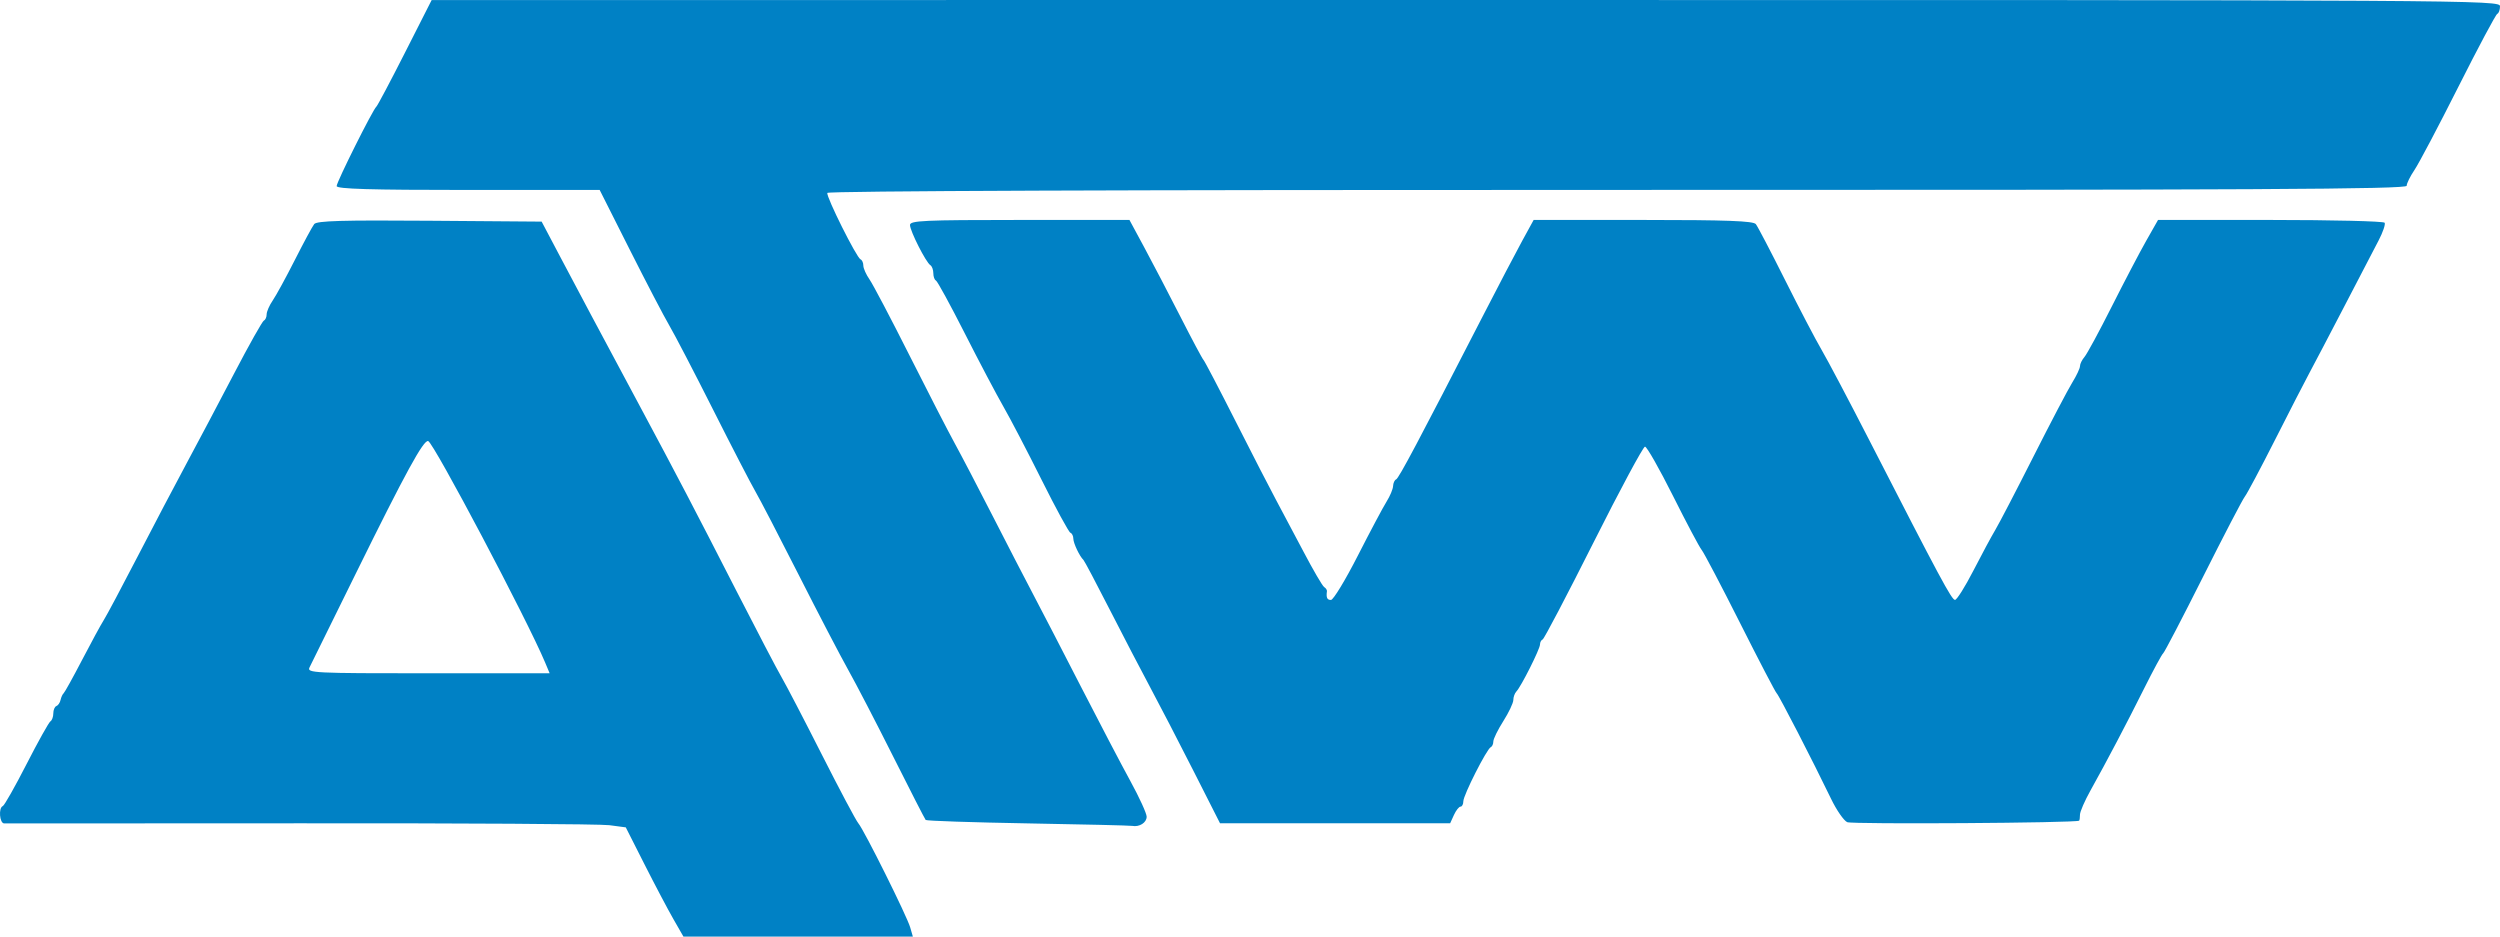
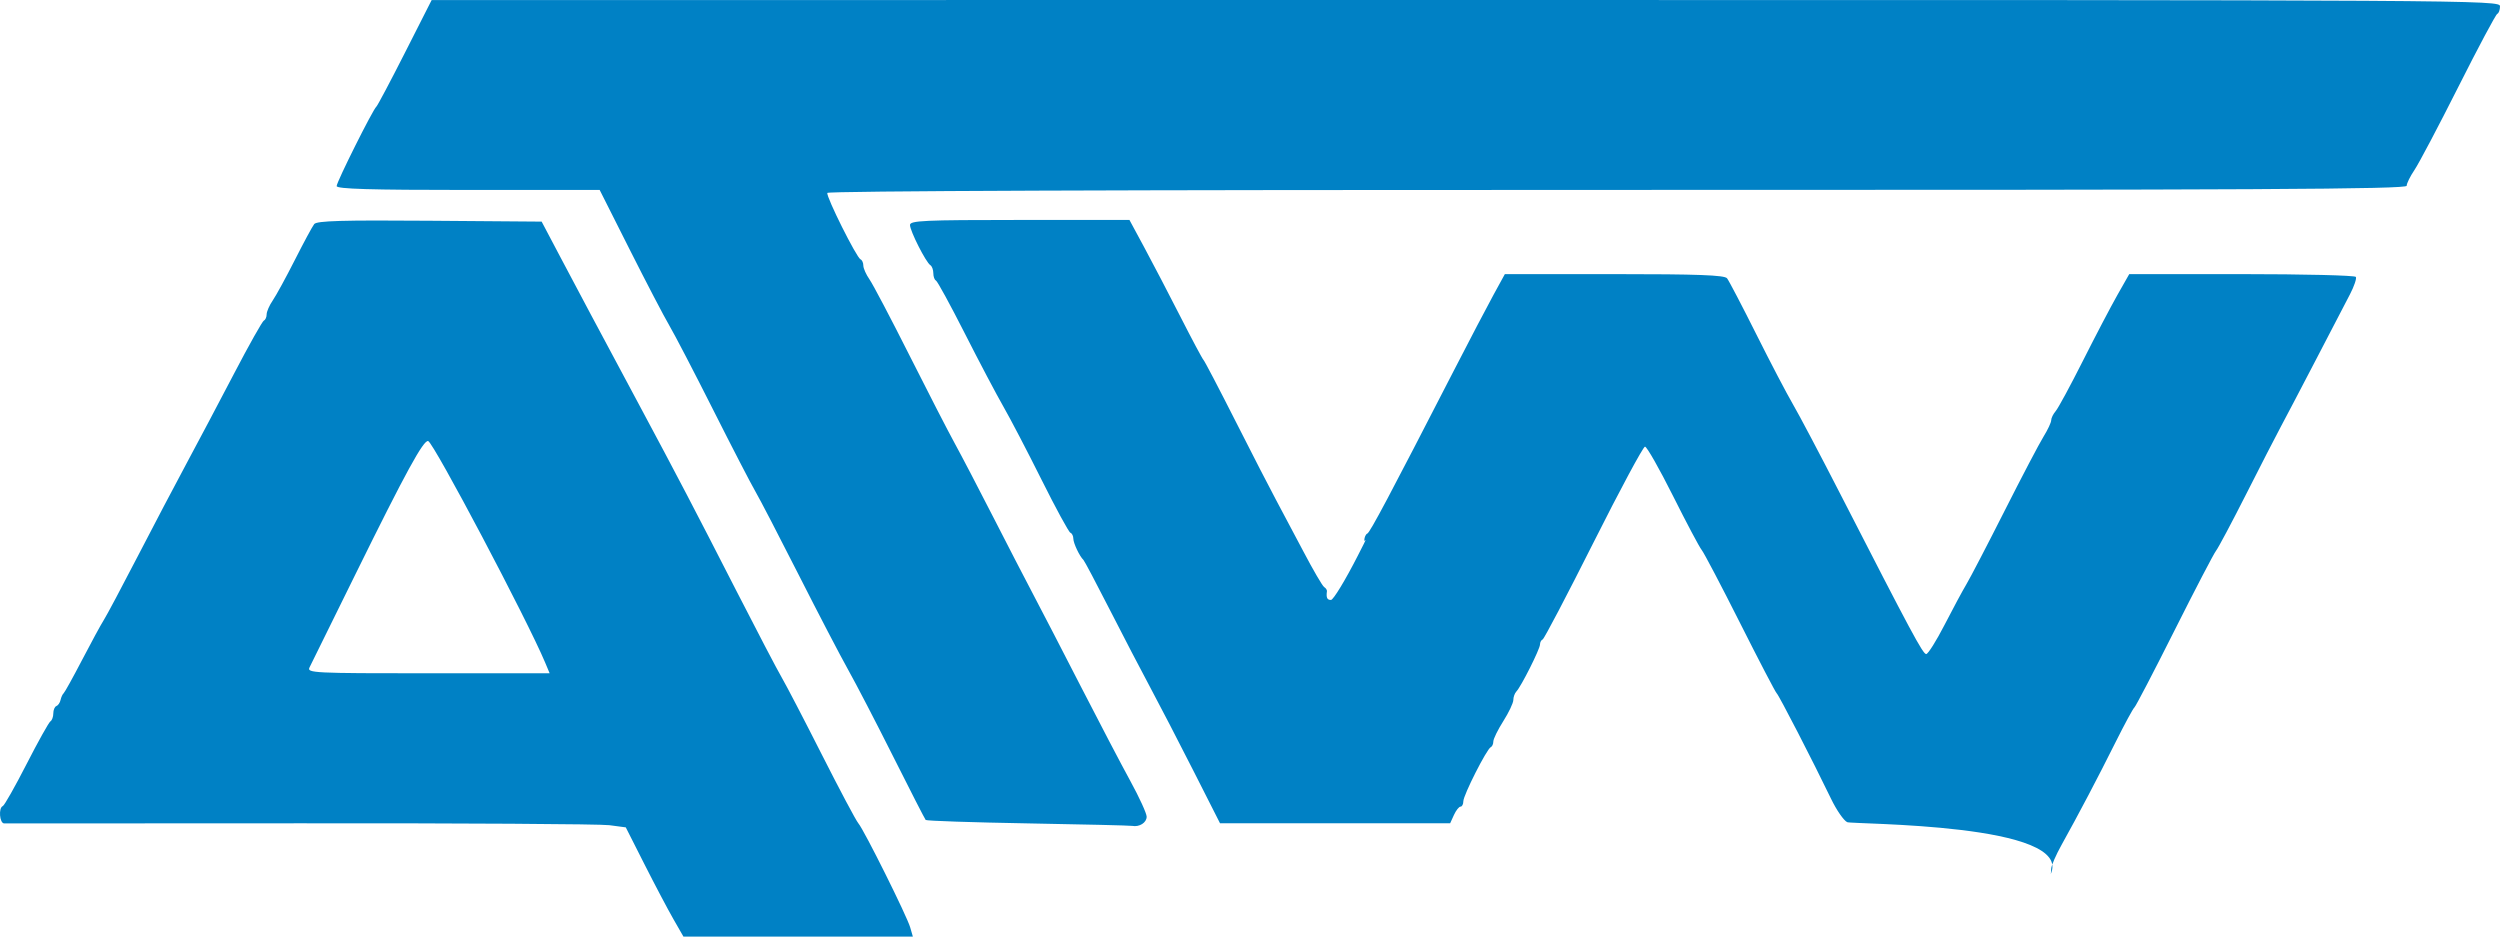
<svg xmlns="http://www.w3.org/2000/svg" xmlns:ns1="http://sodipodi.sourceforge.net/DTD/sodipodi-0.dtd" xmlns:ns2="http://www.inkscape.org/namespaces/inkscape" version="1.1" id="svg8" ns1:docname="atw-logo-vector.svg" ns2:version="0.92.3 (2405546, 2018-03-11)" x="0px" y="0px" width="562.496px" height="210.739px" viewBox="17.254 305.826 562.496 210.739" enable-background="new 17.254 305.826 562.496 210.739" xml:space="preserve">
  <ns1:namedview showgrid="false" ns2:cy="517.19646" ns2:cx="439.70056" ns2:zoom="0.98994949" borderopacity="1.0" bordercolor="#666666" pagecolor="#ffffff" id="base" ns2:window-maximized="1" ns2:window-y="-8" ns2:current-layer="layer1" ns2:document-units="mm" ns2:pageopacity="0.0" ns2:window-x="-8" ns2:window-height="1017" ns2:window-width="1920" ns2:pageshadow="2">
	</ns1:namedview>
  <g id="layer1" ns2:label="Vrstva 1" ns2:groupmode="layer">
-     <path id="path4555" ns2:connector-curvature="0" fill="#0081C5" d="M168.771,512.628c-1.242-2.166-4.162-7.697-6.488-12.292   l-4.229-8.354l-3.685-0.488c-2.027-0.27-33.286-0.461-69.465-0.427s-66.202,0.048-66.717,0.03c-1.041-0.036-1.308-3.512-0.3-3.907   c0.351-0.138,2.759-4.393,5.351-9.456c2.592-5.063,5.005-9.386,5.362-9.606s0.649-1.028,0.649-1.794   c0-0.767,0.313-1.506,0.694-1.644s0.803-0.756,0.938-1.375s0.444-1.294,0.689-1.5s2.114-3.581,4.153-7.5s4.242-7.969,4.896-9   s4.067-7.444,7.586-14.25c3.519-6.807,8.486-16.257,11.039-21c2.552-4.744,7.372-13.856,10.71-20.25s6.345-11.737,6.682-11.875   c0.337-0.138,0.613-0.761,0.613-1.385c0-0.623,0.616-2.029,1.369-3.125c0.752-1.095,2.993-5.196,4.978-9.115   c1.985-3.919,3.946-7.552,4.357-8.072c0.581-0.737,6.354-0.903,25.959-0.75l25.212,0.197l4.155,7.875   c4.325,8.198,8.177,15.423,17.996,33.75c8.383,15.646,12.26,23.065,21.674,41.471c4.599,8.99,9.189,17.766,10.203,19.5   c1.013,1.734,5.087,9.566,9.054,17.404c3.967,7.837,7.645,14.756,8.173,15.375c1.3,1.523,10.927,20.855,11.672,23.438l0.595,2.063   h-25.808H171.03L168.771,512.628z M139.902,454.878c-3.992-9.53-25.052-49.41-26.306-49.814   c-1.035-0.334-5.089,7.083-16.245,29.722c-5.395,10.948-10.102,20.496-10.461,21.218c-0.615,1.238,0.901,1.313,26.691,1.313h27.343   L139.902,454.878z M248.499,491.087c-12.444-0.219-22.78-0.565-22.967-0.771c-0.188-0.207-3.473-6.619-7.301-14.25   c-3.828-7.632-8.381-16.406-10.119-19.5s-6.75-12.713-11.14-21.375c-4.39-8.663-8.783-17.123-9.763-18.8   c-0.98-1.678-5.256-9.946-9.501-18.375s-8.68-16.955-9.854-18.946c-1.173-1.992-5.18-9.67-8.903-17.063l-6.77-13.441h-29.59   c-22.053,0-29.59-0.224-29.59-0.876c0-0.932,8.155-17.24,8.938-17.874c0.255-0.207,3.157-5.686,6.45-12.176l5.987-11.801   l232.688-0.011c228.819-0.012,232.688,0.011,232.688,1.425c0,0.791-0.276,1.551-0.613,1.688c-0.337,0.138-4.268,7.507-8.735,16.375   c-4.467,8.869-8.916,17.301-9.887,18.737s-1.765,3.044-1.765,3.572c0,0.779-33.664,0.955-177.556,0.931   c-110.752-0.021-177.644,0.234-177.792,0.677c-0.283,0.851,6.589,14.601,7.477,14.958c0.341,0.138,0.621,0.761,0.621,1.385   s0.626,2.03,1.392,3.125s4.789,8.74,8.94,16.99s8.753,17.194,10.226,19.875c1.473,2.682,5.35,10.106,8.616,16.5   c3.266,6.395,7.366,14.325,9.11,17.625c1.745,3.301,6.547,12.582,10.671,20.625c4.125,8.044,9.141,17.622,11.147,21.284   c2.006,3.663,3.647,7.255,3.647,7.982c0,1.335-1.632,2.374-3.249,2.068C271.52,491.558,260.943,491.305,248.499,491.087   L248.499,491.087z M432.875,490.812c-0.772-0.346-2.406-2.708-3.632-5.25c-4.104-8.516-11.758-23.368-12.238-23.747   c-0.26-0.207-3.955-7.294-8.211-15.75s-8.156-15.882-8.666-16.5c-0.511-0.619-3.42-6.103-6.465-12.187   c-3.047-6.084-5.875-11.06-6.288-11.059c-0.413,0.002-5.624,9.704-11.583,21.562c-5.958,11.857-11.104,21.671-11.438,21.809   c-0.332,0.138-0.604,0.653-0.604,1.146c0,1.013-4.252,9.475-5.31,10.566c-0.38,0.393-0.69,1.254-0.69,1.916s-1.013,2.8-2.25,4.751   s-2.25,4.015-2.25,4.584c0,0.57-0.261,1.149-0.58,1.287c-0.887,0.382-6.17,10.805-6.17,12.172c0,0.662-0.283,1.203-0.63,1.203   c-0.346,0-1.014,0.844-1.483,1.875l-0.854,1.875h-25.887h-25.887l-5.989-11.813c-3.294-6.497-7.666-14.936-9.714-18.752   c-2.048-3.815-6.177-11.747-9.174-17.625c-2.998-5.877-5.632-10.854-5.854-11.061c-0.865-0.805-2.278-3.784-2.278-4.803   c0-0.59-0.298-1.185-0.662-1.322s-3.272-5.481-6.463-11.875s-7.063-13.819-8.606-16.5c-1.543-2.682-5.458-10.106-8.701-16.5   s-6.16-11.737-6.482-11.875s-0.586-0.877-0.586-1.644s-0.301-1.579-0.668-1.806c-0.981-0.606-4.582-7.709-4.582-9.037   c0-0.995,3.11-1.139,24.689-1.139h24.689l3.339,6.188c1.837,3.403,5.49,10.406,8.118,15.563c2.628,5.156,4.97,9.544,5.204,9.75   s3.5,6.45,7.259,13.875c3.759,7.425,7.839,15.356,9.066,17.625s4.005,7.5,6.17,11.625s4.254,7.706,4.64,7.959   c0.387,0.252,0.675,0.674,0.639,0.938c-0.196,1.469,0.037,1.979,0.903,1.979c0.531,0,3.245-4.472,6.031-9.938   s5.702-10.95,6.479-12.188s1.438-2.813,1.468-3.5s0.338-1.363,0.685-1.5c0.597-0.237,5.035-8.597,19.444-36.625   c3.499-6.807,7.519-14.484,8.931-17.063l2.568-4.688h24.621c18.799,0,24.799,0.222,25.371,0.938   c0.412,0.516,3.367,6.168,6.568,12.563c3.2,6.394,6.908,13.48,8.24,15.75c1.333,2.269,6.144,11.381,10.691,20.25   c15.972,31.149,18.566,35.983,19.31,35.987c0.412,0.003,2.268-2.947,4.122-6.554c1.854-3.607,4.079-7.74,4.942-9.184   c0.863-1.444,4.726-8.869,8.582-16.5c3.856-7.632,7.792-15.134,8.745-16.673s1.733-3.199,1.733-3.691   c0-0.491,0.459-1.426,1.021-2.077s3.315-5.74,6.12-11.309c2.805-5.569,6.297-12.234,7.76-14.813l2.661-4.688h25.3   c13.915,0,25.475,0.282,25.688,0.627c0.213,0.346-0.388,2.117-1.336,3.938s-4.444,8.541-7.77,14.936   c-3.325,6.394-6.865,13.144-7.866,15c-1.002,1.855-4.47,8.605-7.706,15c-3.236,6.394-6.29,12.131-6.786,12.75   c-0.496,0.618-4.715,8.719-9.375,18s-8.706,17.043-8.991,17.25c-0.284,0.206-2.204,3.75-4.265,7.875   c-4.043,8.091-8.33,16.242-12.091,22.991c-1.301,2.332-2.364,4.779-2.364,5.438c0,0.657-0.084,1.267-0.188,1.354   C484.439,490.997,434.021,491.325,432.875,490.812L432.875,490.812z" />
+     <path id="path4555" ns2:connector-curvature="0" fill="#0081C5" d="M168.771,512.628c-1.242-2.166-4.162-7.697-6.488-12.292   l-4.229-8.354l-3.685-0.488c-2.027-0.27-33.286-0.461-69.465-0.427s-66.202,0.048-66.717,0.03c-1.041-0.036-1.308-3.512-0.3-3.907   c0.351-0.138,2.759-4.393,5.351-9.456c2.592-5.063,5.005-9.386,5.362-9.606s0.649-1.028,0.649-1.794   c0-0.767,0.313-1.506,0.694-1.644s0.803-0.756,0.938-1.375s0.444-1.294,0.689-1.5s2.114-3.581,4.153-7.5s4.242-7.969,4.896-9   s4.067-7.444,7.586-14.25c3.519-6.807,8.486-16.257,11.039-21c2.552-4.744,7.372-13.856,10.71-20.25s6.345-11.737,6.682-11.875   c0.337-0.138,0.613-0.761,0.613-1.385c0-0.623,0.616-2.029,1.369-3.125c0.752-1.095,2.993-5.196,4.978-9.115   c1.985-3.919,3.946-7.552,4.357-8.072c0.581-0.737,6.354-0.903,25.959-0.75l25.212,0.197l4.155,7.875   c4.325,8.198,8.177,15.423,17.996,33.75c8.383,15.646,12.26,23.065,21.674,41.471c4.599,8.99,9.189,17.766,10.203,19.5   c1.013,1.734,5.087,9.566,9.054,17.404c3.967,7.837,7.645,14.756,8.173,15.375c1.3,1.523,10.927,20.855,11.672,23.438l0.595,2.063   h-25.808H171.03L168.771,512.628z M139.902,454.878c-3.992-9.53-25.052-49.41-26.306-49.814   c-1.035-0.334-5.089,7.083-16.245,29.722c-5.395,10.948-10.102,20.496-10.461,21.218c-0.615,1.238,0.901,1.313,26.691,1.313h27.343   L139.902,454.878z M248.499,491.087c-12.444-0.219-22.78-0.565-22.967-0.771c-0.188-0.207-3.473-6.619-7.301-14.25   c-3.828-7.632-8.381-16.406-10.119-19.5s-6.75-12.713-11.14-21.375c-4.39-8.663-8.783-17.123-9.763-18.8   c-0.98-1.678-5.256-9.946-9.501-18.375s-8.68-16.955-9.854-18.946c-1.173-1.992-5.18-9.67-8.903-17.063l-6.77-13.441h-29.59   c-22.053,0-29.59-0.224-29.59-0.876c0-0.932,8.155-17.24,8.938-17.874c0.255-0.207,3.157-5.686,6.45-12.176l5.987-11.801   l232.688-0.011c228.819-0.012,232.688,0.011,232.688,1.425c0,0.791-0.276,1.551-0.613,1.688c-0.337,0.138-4.268,7.507-8.735,16.375   c-4.467,8.869-8.916,17.301-9.887,18.737s-1.765,3.044-1.765,3.572c0,0.779-33.664,0.955-177.556,0.931   c-110.752-0.021-177.644,0.234-177.792,0.677c-0.283,0.851,6.589,14.601,7.477,14.958c0.341,0.138,0.621,0.761,0.621,1.385   s0.626,2.03,1.392,3.125s4.789,8.74,8.94,16.99s8.753,17.194,10.226,19.875c1.473,2.682,5.35,10.106,8.616,16.5   c3.266,6.395,7.366,14.325,9.11,17.625c1.745,3.301,6.547,12.582,10.671,20.625c4.125,8.044,9.141,17.622,11.147,21.284   c2.006,3.663,3.647,7.255,3.647,7.982c0,1.335-1.632,2.374-3.249,2.068C271.52,491.558,260.943,491.305,248.499,491.087   L248.499,491.087z M432.875,490.812c-0.772-0.346-2.406-2.708-3.632-5.25c-4.104-8.516-11.758-23.368-12.238-23.747   c-0.26-0.207-3.955-7.294-8.211-15.75s-8.156-15.882-8.666-16.5c-0.511-0.619-3.42-6.103-6.465-12.187   c-3.047-6.084-5.875-11.06-6.288-11.059c-0.413,0.002-5.624,9.704-11.583,21.562c-5.958,11.857-11.104,21.671-11.438,21.809   c-0.332,0.138-0.604,0.653-0.604,1.146c0,1.013-4.252,9.475-5.31,10.566c-0.38,0.393-0.69,1.254-0.69,1.916s-1.013,2.8-2.25,4.751   s-2.25,4.015-2.25,4.584c0,0.57-0.261,1.149-0.58,1.287c-0.887,0.382-6.17,10.805-6.17,12.172c0,0.662-0.283,1.203-0.63,1.203   c-0.346,0-1.014,0.844-1.483,1.875l-0.854,1.875h-25.887h-25.887l-5.989-11.813c-3.294-6.497-7.666-14.936-9.714-18.752   c-2.048-3.815-6.177-11.747-9.174-17.625c-2.998-5.877-5.632-10.854-5.854-11.061c-0.865-0.805-2.278-3.784-2.278-4.803   c0-0.59-0.298-1.185-0.662-1.322s-3.272-5.481-6.463-11.875s-7.063-13.819-8.606-16.5c-1.543-2.682-5.458-10.106-8.701-16.5   s-6.16-11.737-6.482-11.875s-0.586-0.877-0.586-1.644s-0.301-1.579-0.668-1.806c-0.981-0.606-4.582-7.709-4.582-9.037   c0-0.995,3.11-1.139,24.689-1.139h24.689l3.339,6.188c1.837,3.403,5.49,10.406,8.118,15.563c2.628,5.156,4.97,9.544,5.204,9.75   s3.5,6.45,7.259,13.875c3.759,7.425,7.839,15.356,9.066,17.625s4.005,7.5,6.17,11.625s4.254,7.706,4.64,7.959   c0.387,0.252,0.675,0.674,0.639,0.938c-0.196,1.469,0.037,1.979,0.903,1.979c0.531,0,3.245-4.472,6.031-9.938   s1.438-2.813,1.468-3.5s0.338-1.363,0.685-1.5c0.597-0.237,5.035-8.597,19.444-36.625   c3.499-6.807,7.519-14.484,8.931-17.063l2.568-4.688h24.621c18.799,0,24.799,0.222,25.371,0.938   c0.412,0.516,3.367,6.168,6.568,12.563c3.2,6.394,6.908,13.48,8.24,15.75c1.333,2.269,6.144,11.381,10.691,20.25   c15.972,31.149,18.566,35.983,19.31,35.987c0.412,0.003,2.268-2.947,4.122-6.554c1.854-3.607,4.079-7.74,4.942-9.184   c0.863-1.444,4.726-8.869,8.582-16.5c3.856-7.632,7.792-15.134,8.745-16.673s1.733-3.199,1.733-3.691   c0-0.491,0.459-1.426,1.021-2.077s3.315-5.74,6.12-11.309c2.805-5.569,6.297-12.234,7.76-14.813l2.661-4.688h25.3   c13.915,0,25.475,0.282,25.688,0.627c0.213,0.346-0.388,2.117-1.336,3.938s-4.444,8.541-7.77,14.936   c-3.325,6.394-6.865,13.144-7.866,15c-1.002,1.855-4.47,8.605-7.706,15c-3.236,6.394-6.29,12.131-6.786,12.75   c-0.496,0.618-4.715,8.719-9.375,18s-8.706,17.043-8.991,17.25c-0.284,0.206-2.204,3.75-4.265,7.875   c-4.043,8.091-8.33,16.242-12.091,22.991c-1.301,2.332-2.364,4.779-2.364,5.438c0,0.657-0.084,1.267-0.188,1.354   C484.439,490.997,434.021,491.325,432.875,490.812L432.875,490.812z" />
  </g>
</svg>